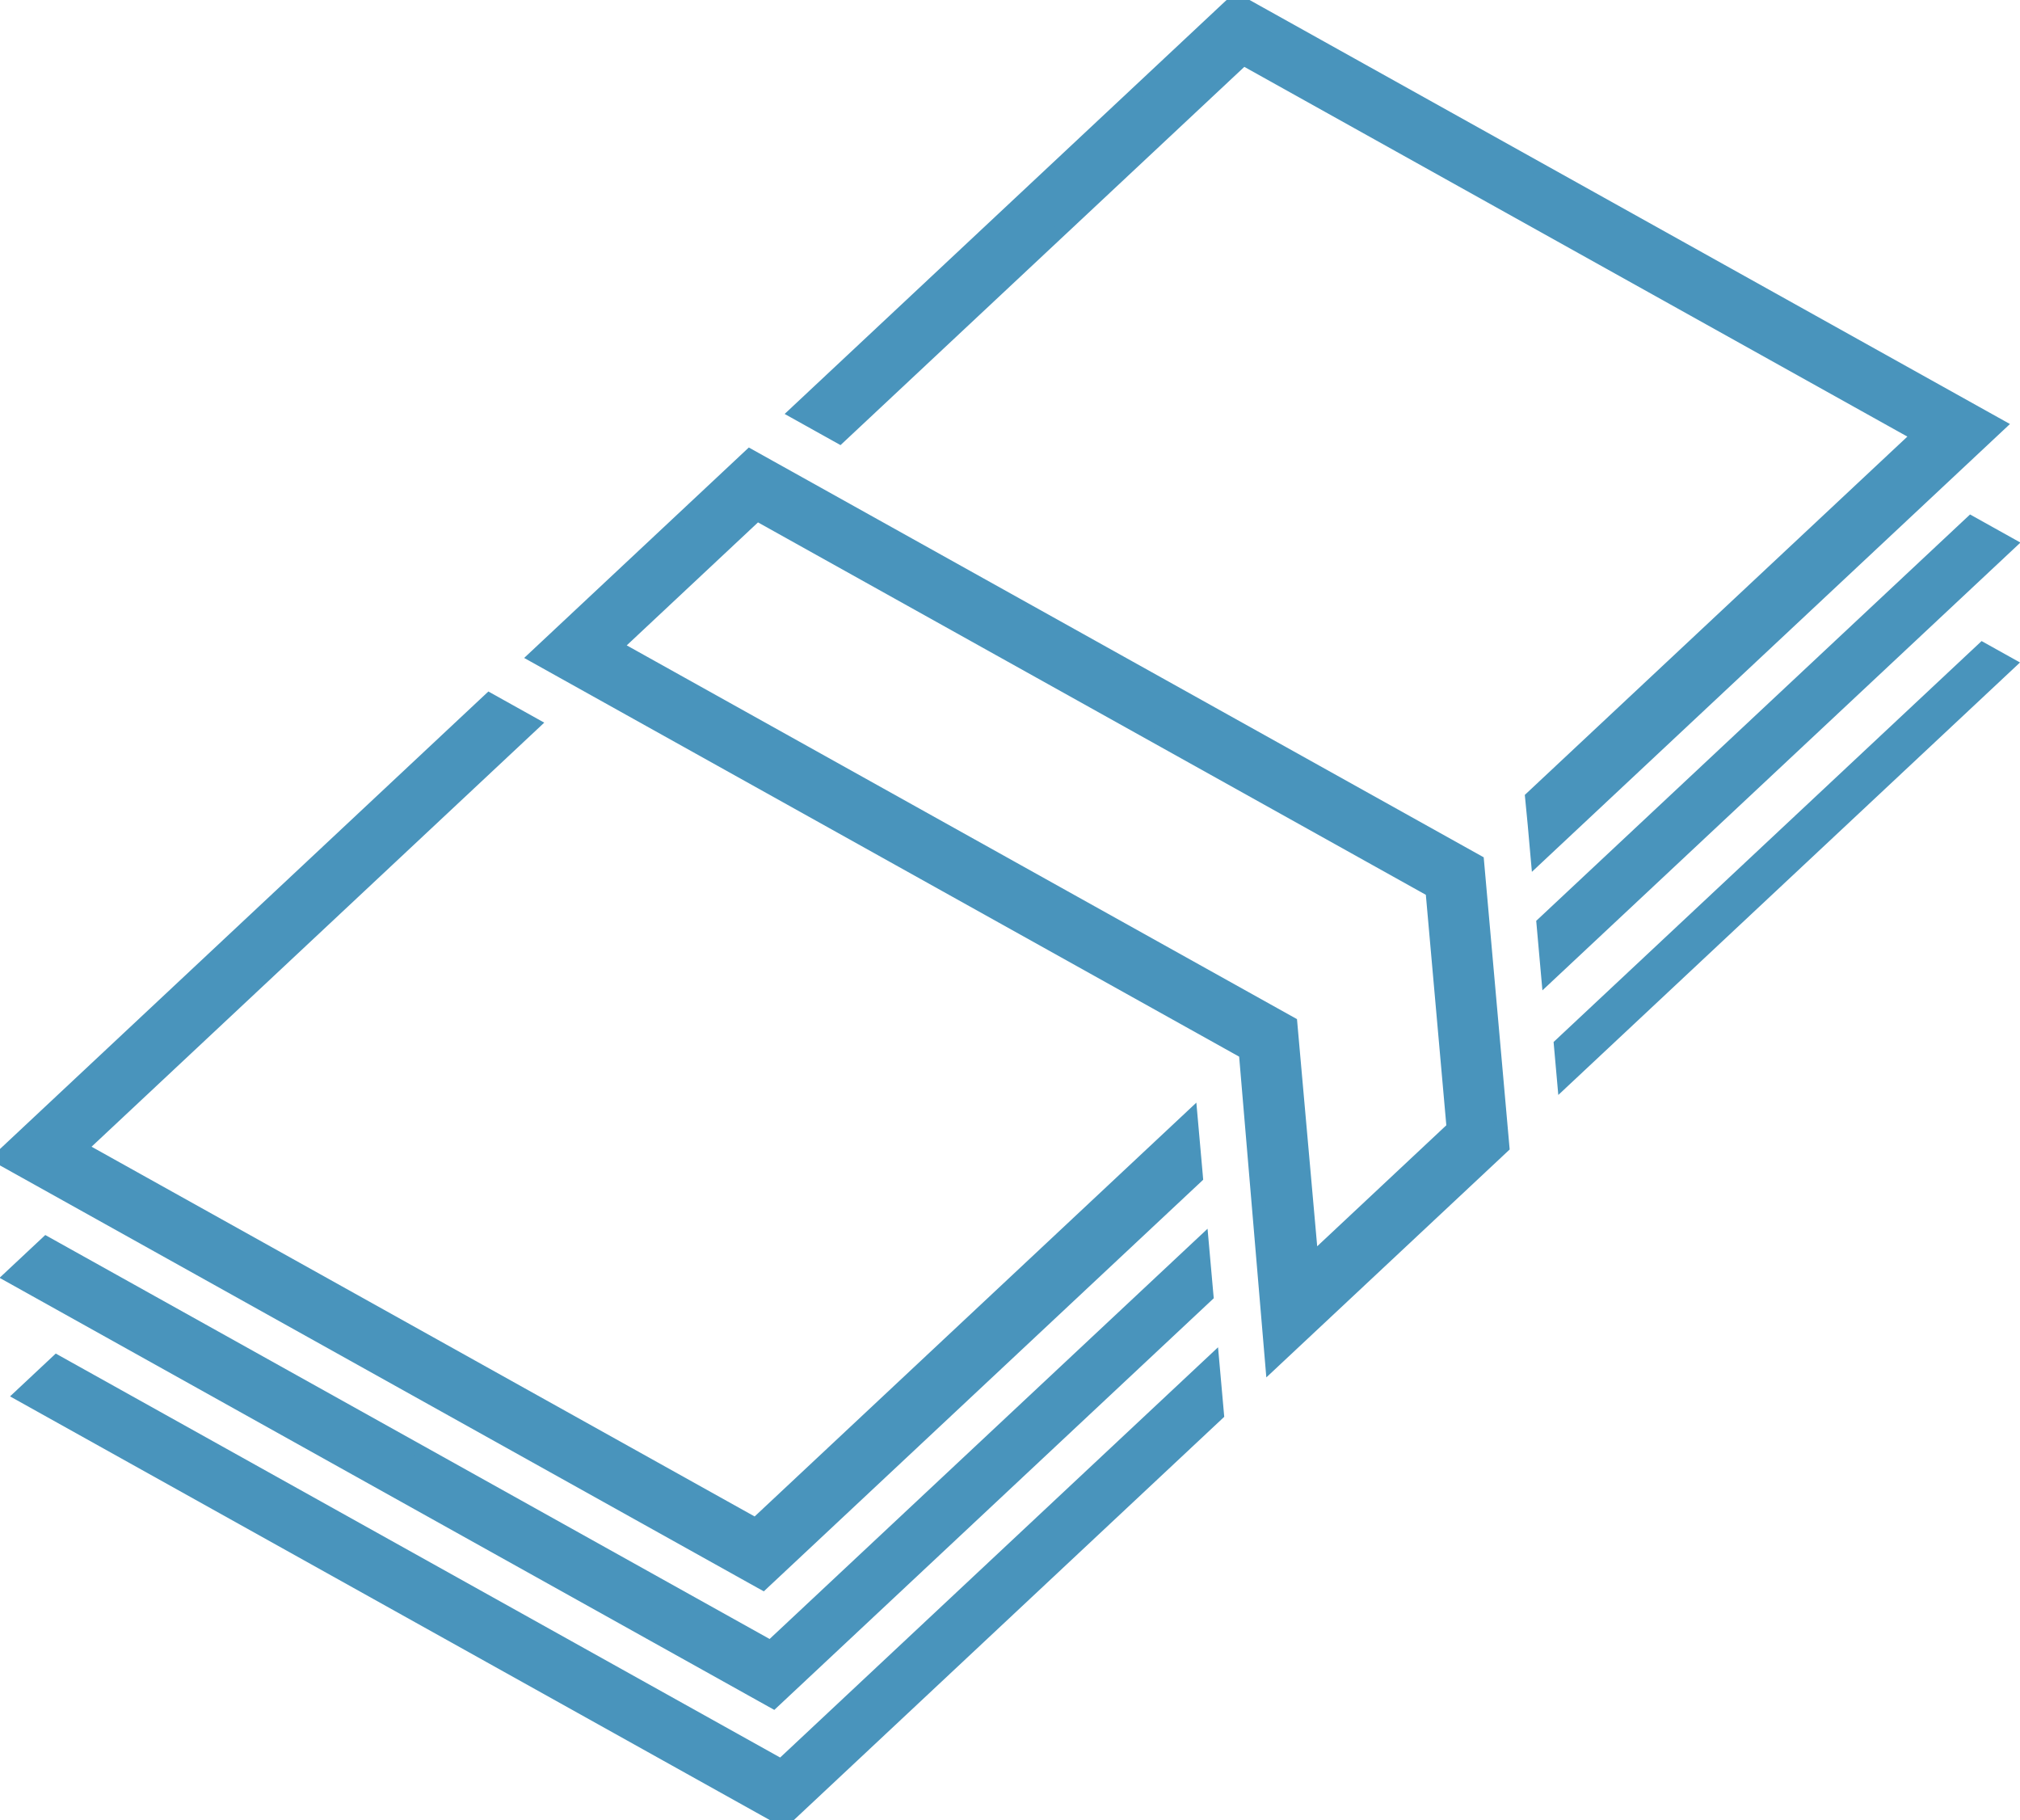
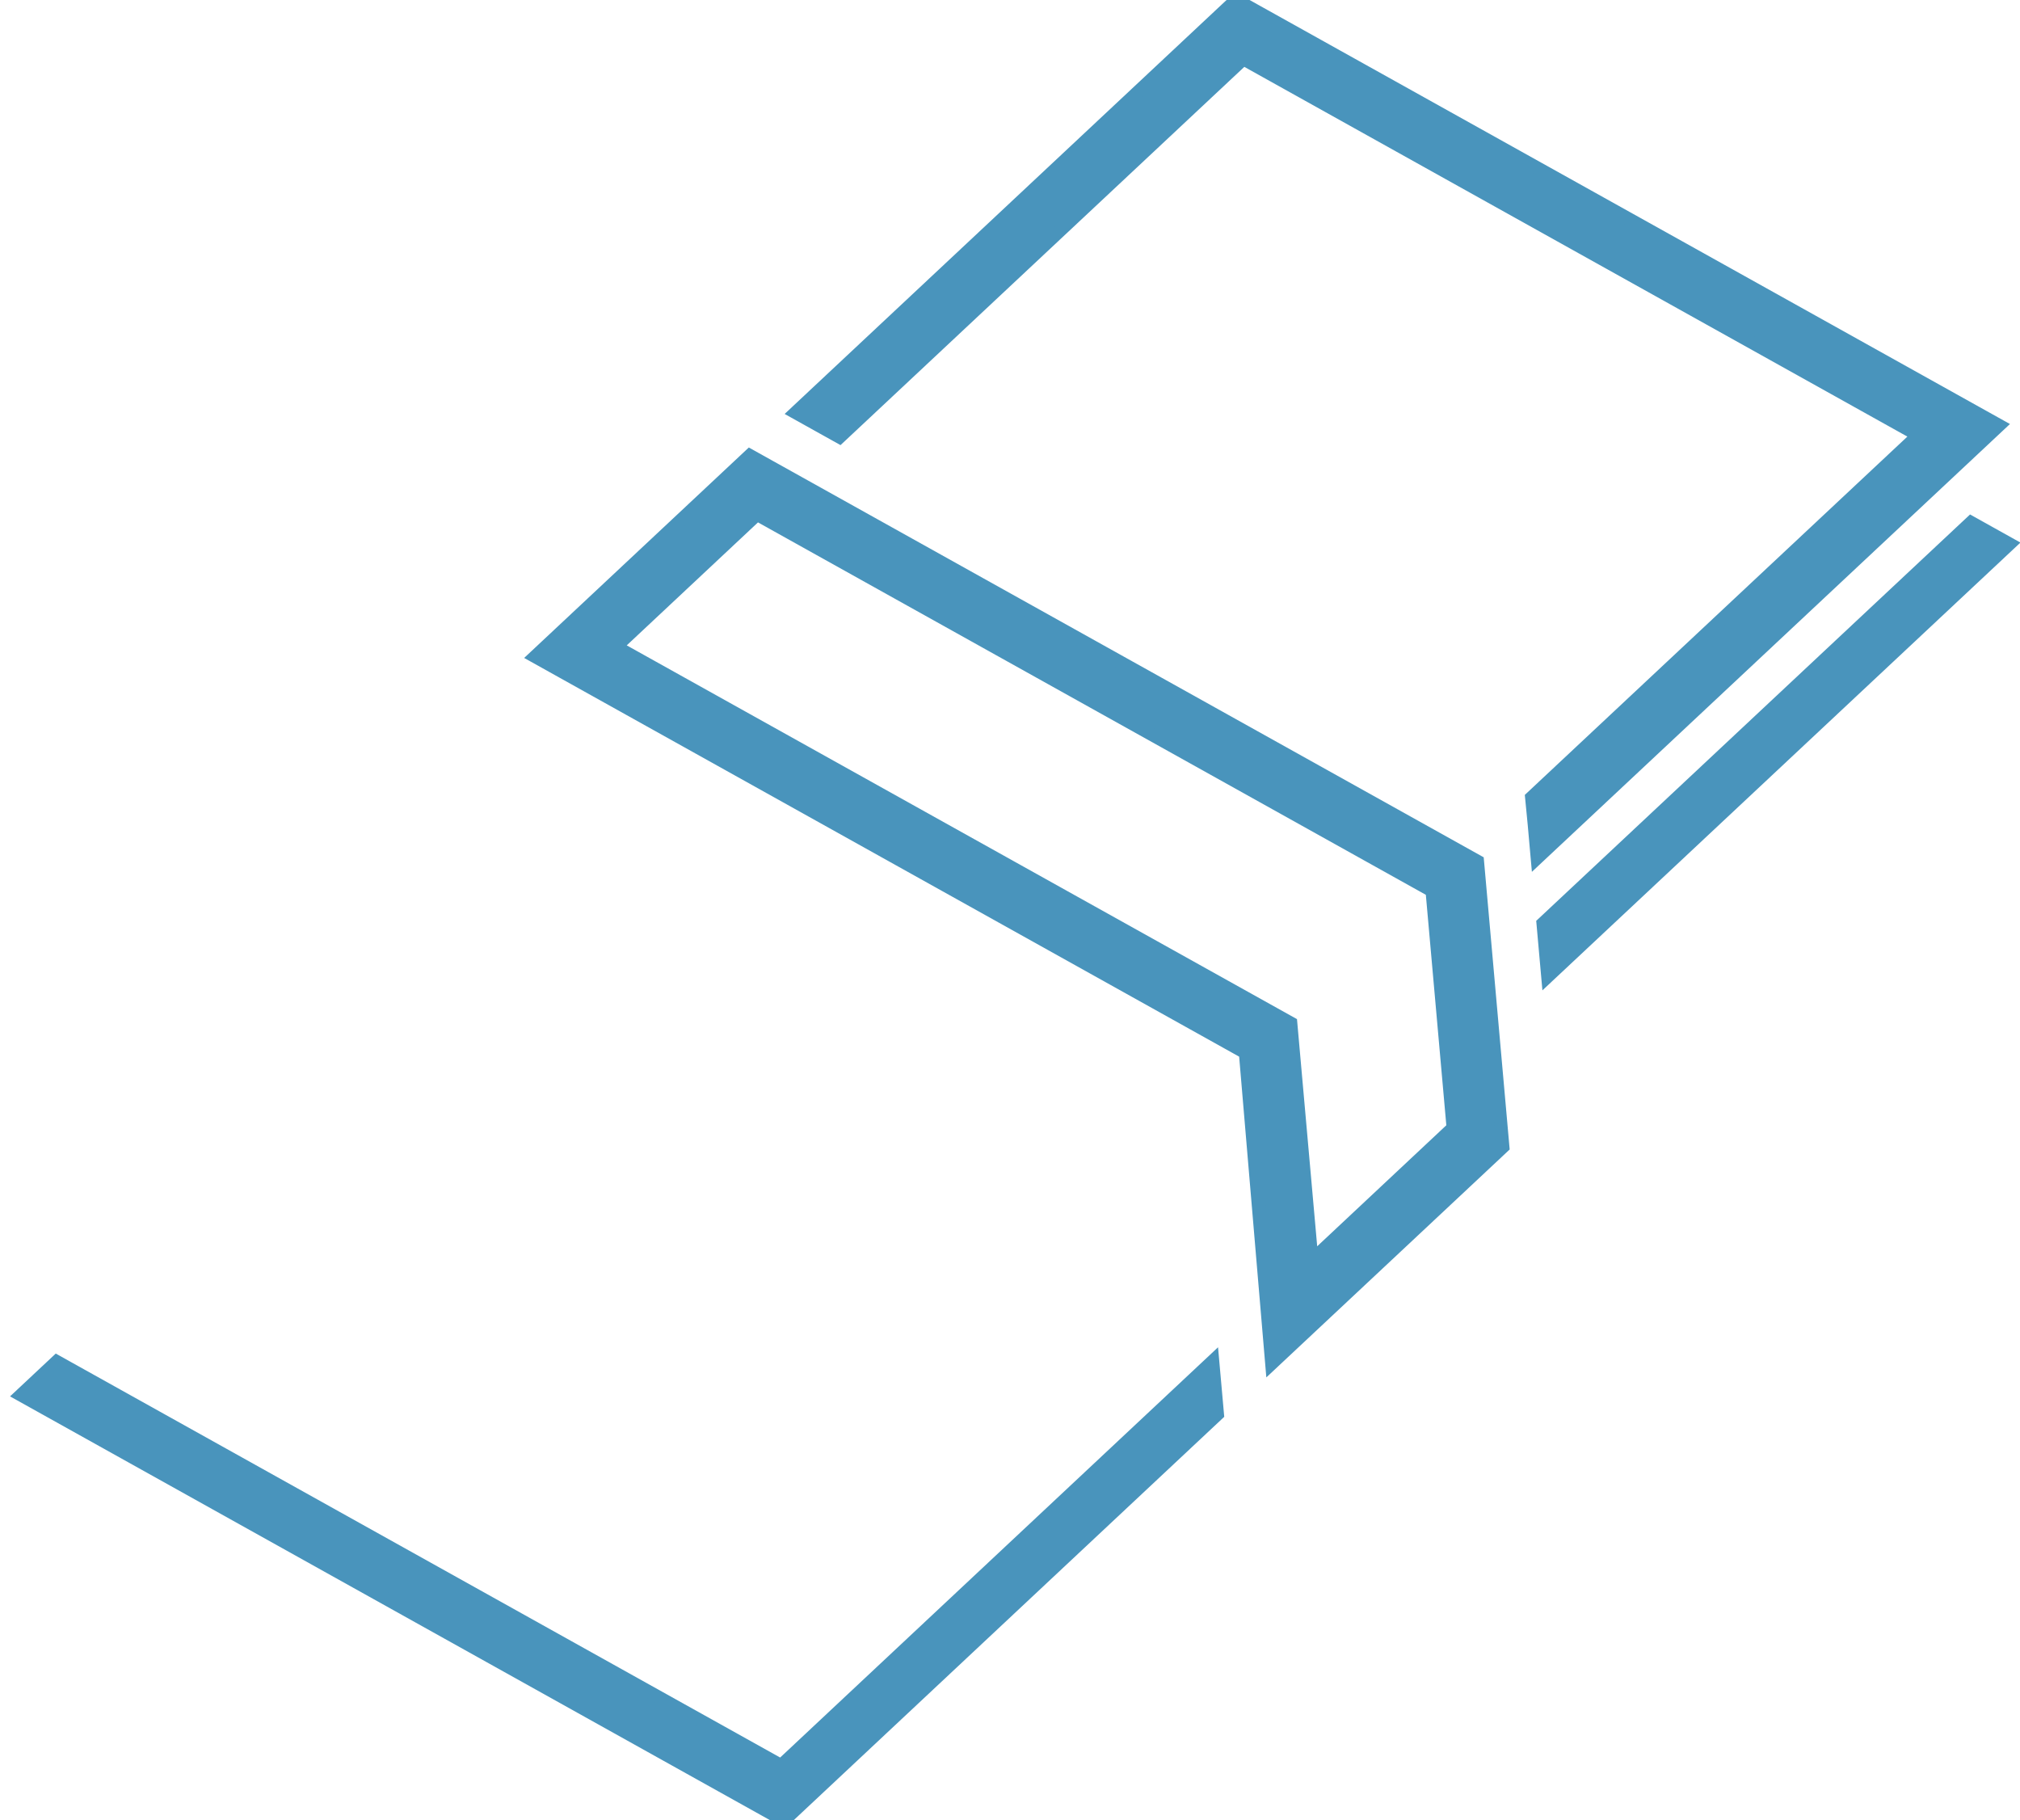
<svg xmlns="http://www.w3.org/2000/svg" width="154.25" height="138.979" viewBox="0 0 154.25 138.979">
  <defs>
    <clipPath id="a">
      <rect width="154.25" height="138.98" fill="#4994bc" stroke="#4994bc" stroke-width="1" />
    </clipPath>
  </defs>
-   <path d="M438.361,211.451l.36,4.045,35.256-33.019-2.933-1.635Z" transform="translate(-319.727 -131.9)" fill="#4994bc" />
  <g clip-path="url(#a)">
    <path d="M63.984,414.874,8.668,384.033l-2.725,2.552,58.25,32.476L97.3,388.05c-.11-1.231-.231-2.6-.36-4.045Z" transform="translate(-4.335 -280.081)" fill="#4994bc" stroke="#4994bc" stroke-width="1" />
-     <path d="M61.082,385.545l.138.077,33.111-31.011c-.006-.063-.011-.127-.017-.19-.115-1.29-.23-2.586-.343-3.853L61.012,381.436,5.7,350.595l-2.724,2.551Z" transform="translate(-2.168 -255.693)" fill="#4994bc" stroke="#4994bc" stroke-width="1" />
    <path d="M471,149.035l-2.932-1.635-32.683,30.609.343,3.853.017.191Z" transform="translate(-317.558 -107.509)" fill="#4994bc" stroke="#4994bc" stroke-width="1" />
-     <path d="M58.11,264.733l.139.077,33.11-31.01c-.005-.064-.011-.128-.017-.191-.152-1.7-.287-3.221-.394-4.429L57.7,260.321,6.15,231.581l34.568-32.375-3.35-1.868L0,232.335l2.932,1.634Z" transform="translate(0 -143.932)" fill="#4994bc" stroke="#4994bc" stroke-width="1" />
    <path d="M316.383,32.475,258.135,0,224.5,31.5l3.35,1.868L258.685,4.49l51.548,28.739L280.7,60.884l.2,2.064.209,2.356.017.191Z" transform="translate(-163.742 0)" fill="#4994bc" stroke="#4994bc" stroke-width="1" />
    <path d="M222.962,159.491l-52.634-29.345-2.933-1.635h0L151.006,143.86h0l2.932,1.635,51.3,28.6c.009.1,2.1,23.627,2.1,23.642h0L224.9,181.291Zm-12.647,30.455h0l-1.611-18.1-51.548-28.74h0L167.945,133h0l51.548,28.739,1.609,18.1Z" transform="translate(-110.139 -93.732)" fill="#4994bc" stroke="#4994bc" stroke-width="1" />
  </g>
</svg>